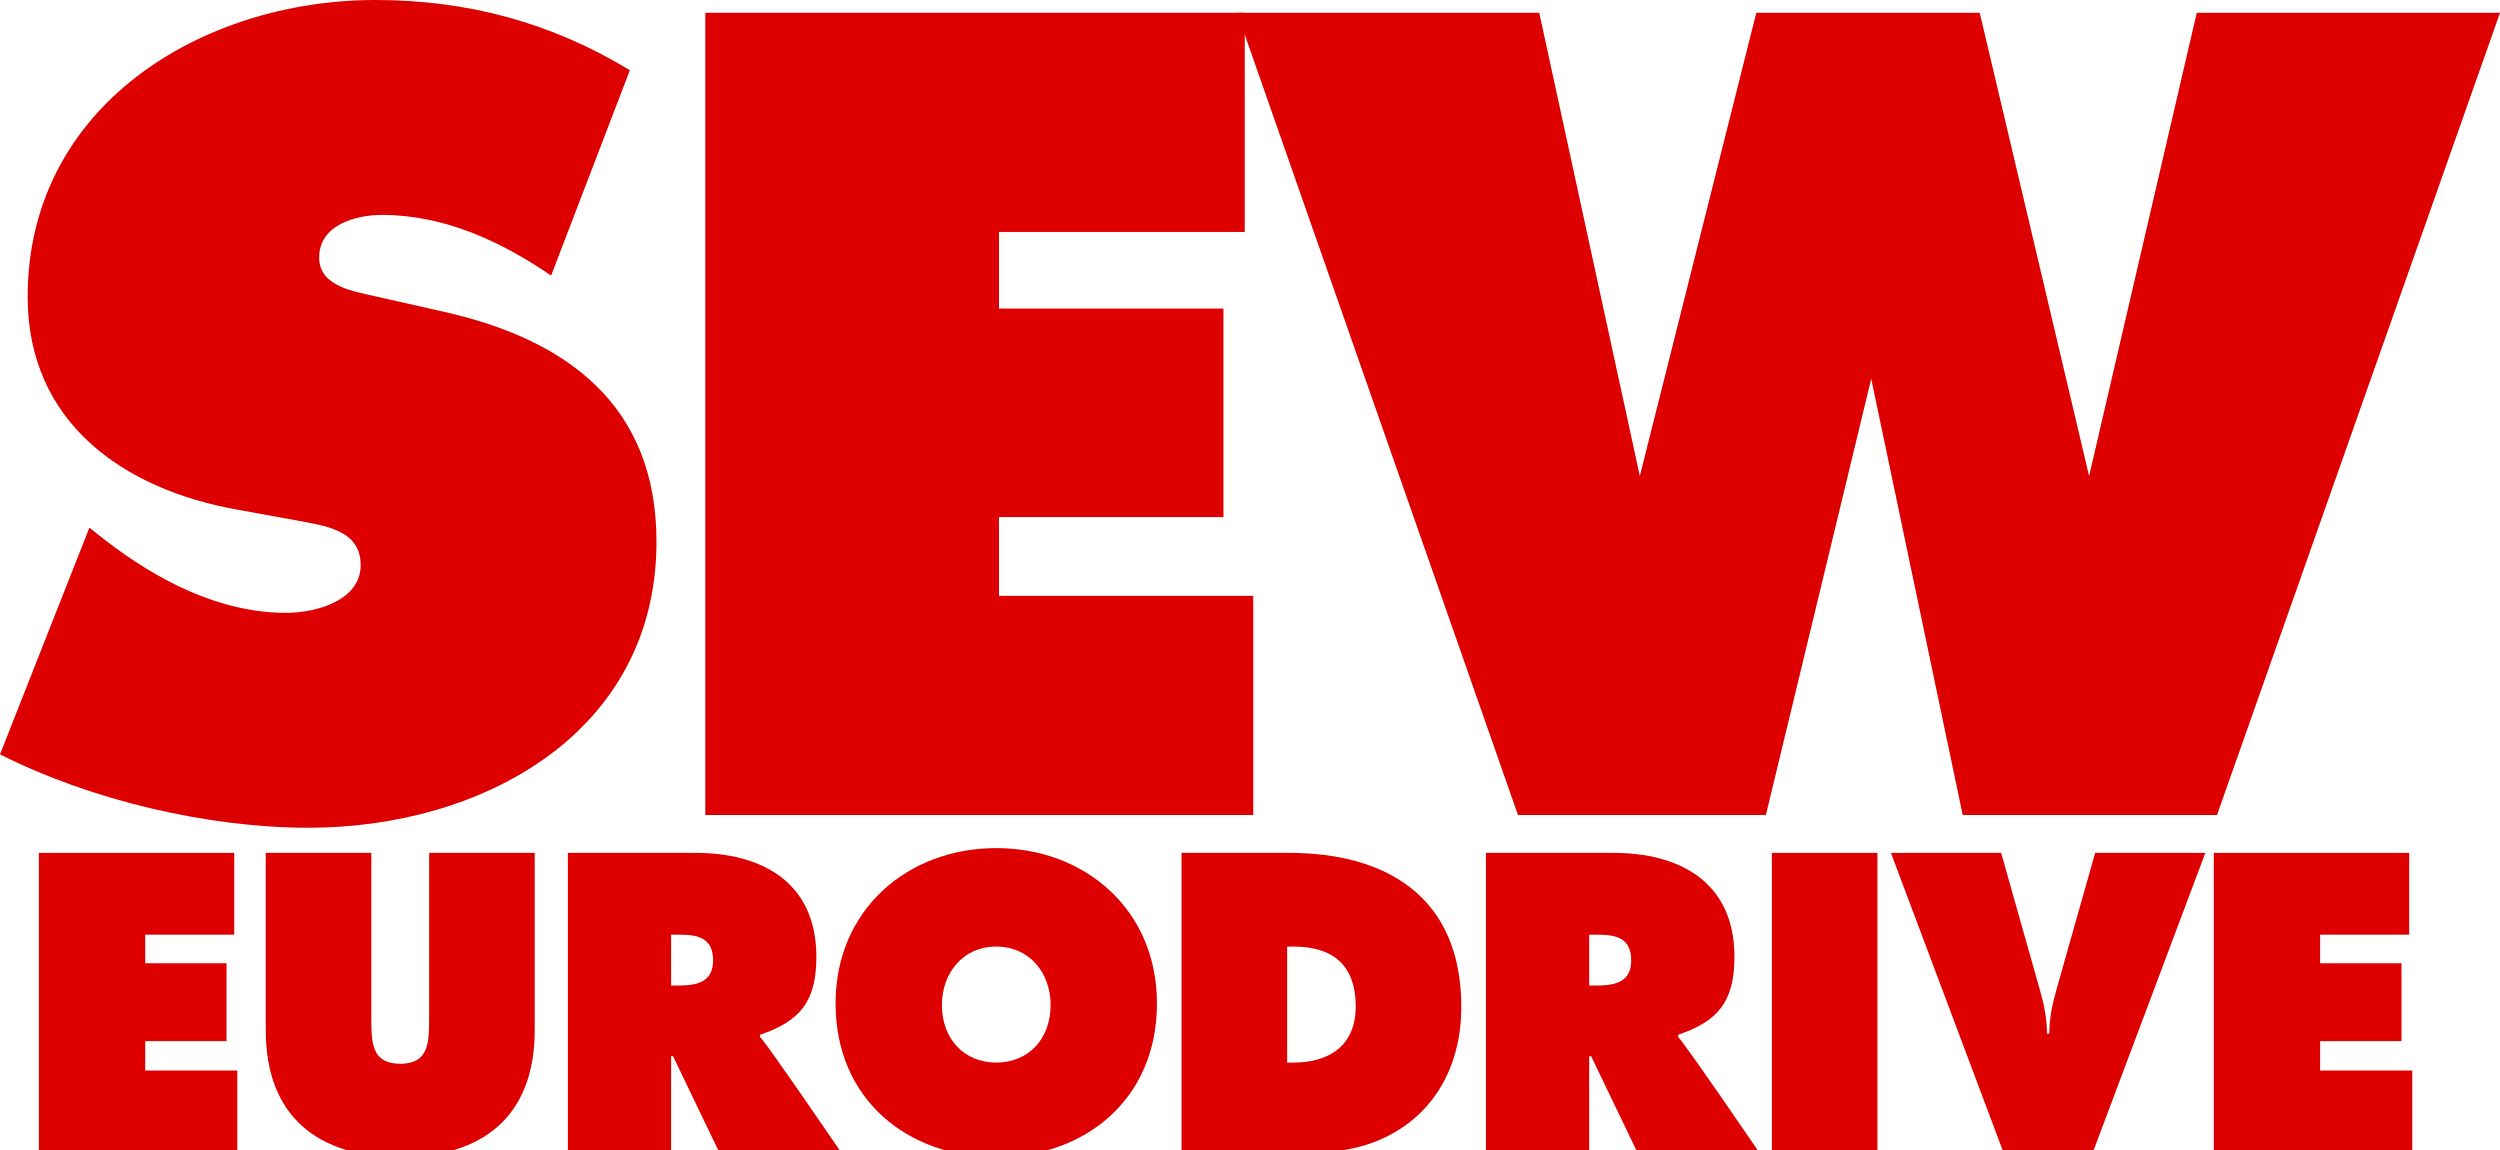
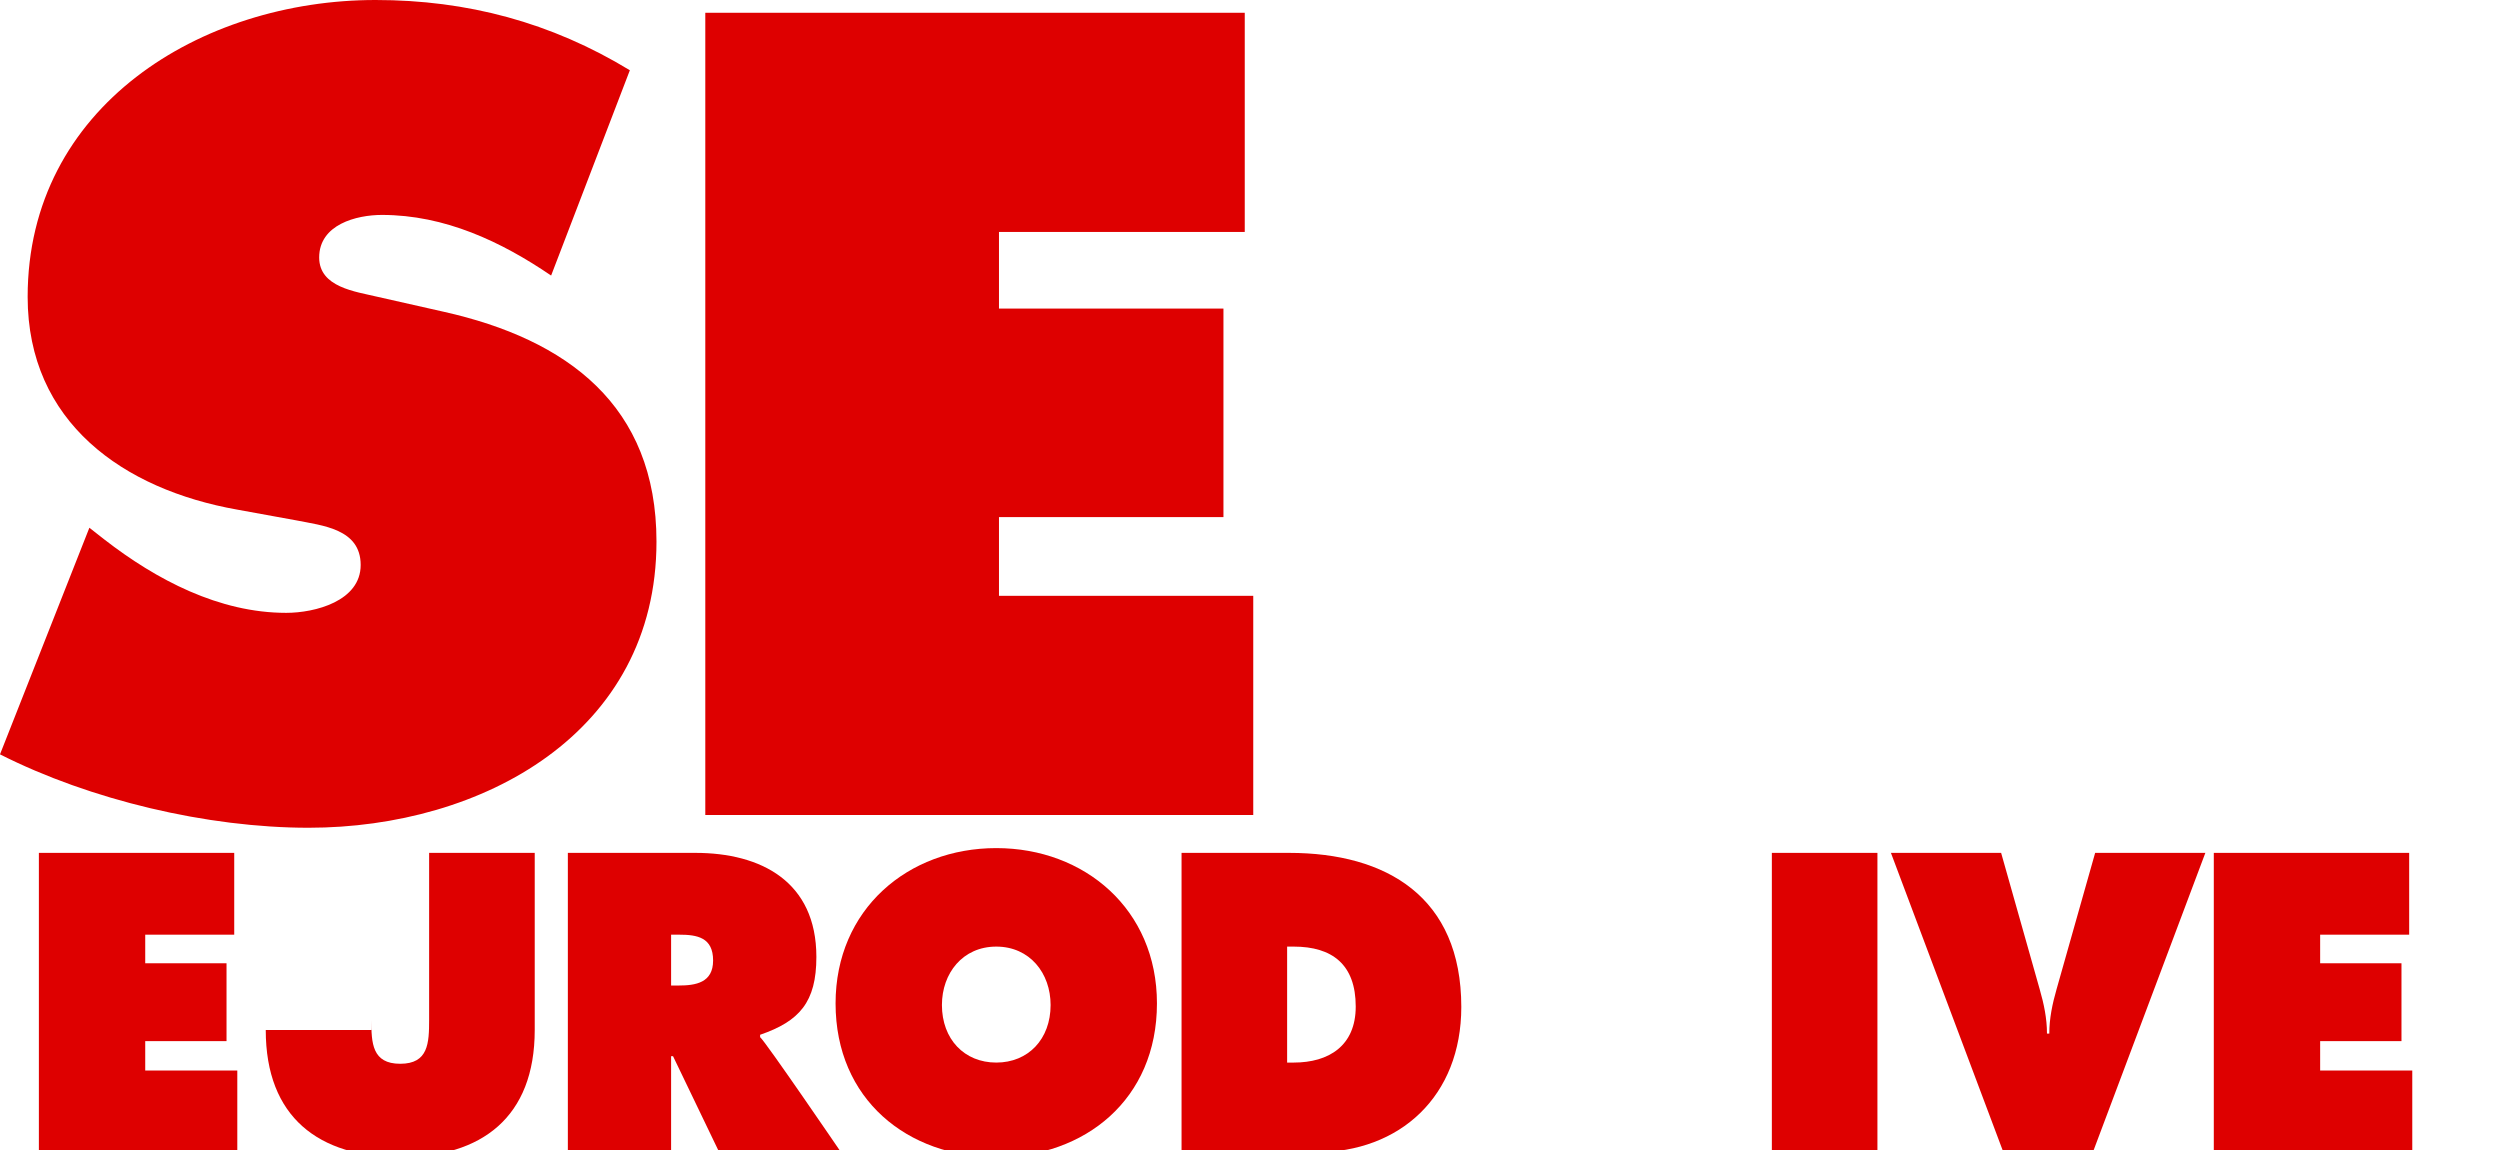
<svg xmlns="http://www.w3.org/2000/svg" width="100" height="46" viewBox="0 0 100 46" fill="none">
  <g clip-path="url(#clip0_940_5)">
    <path fill-rule="evenodd" clip-rule="evenodd" d="M1.555 34.115H9.369V37.387H5.809V38.531H9.061V41.645H5.809V42.821H9.492V46.093H1.555V34.115Z" fill="#DE0000" />
-     <path fill-rule="evenodd" clip-rule="evenodd" d="M21.389 34.115V41.2C21.389 44.696 19.262 46.285 16.009 46.285C12.757 46.285 10.63 44.696 10.63 41.2V34.115H14.853V40.787C14.853 41.725 14.884 42.551 16.009 42.551C17.135 42.551 17.165 41.725 17.165 40.787V34.115H21.389Z" fill="#DE0000" />
+     <path fill-rule="evenodd" clip-rule="evenodd" d="M21.389 34.115V41.2C21.389 44.696 19.262 46.285 16.009 46.285C12.757 46.285 10.63 44.696 10.63 41.2H14.853V40.787C14.853 41.725 14.884 42.551 16.009 42.551C17.135 42.551 17.165 41.725 17.165 40.787V34.115H21.389Z" fill="#DE0000" />
    <path fill-rule="evenodd" clip-rule="evenodd" d="M26.844 39.421H27.137C27.83 39.421 28.524 39.31 28.524 38.42C28.524 37.499 27.892 37.387 27.167 37.387H26.844V39.421ZM22.714 34.115H27.815C30.435 34.115 32.655 35.259 32.655 38.277C32.655 40.088 31.977 40.85 30.404 41.391V41.486C30.62 41.661 33.642 46.093 33.642 46.093H28.771L26.922 42.249H26.844V46.093H22.714V34.115Z" fill="#DE0000" />
    <path fill-rule="evenodd" clip-rule="evenodd" d="M37.677 40.2C37.677 41.566 38.571 42.503 39.851 42.503C41.13 42.503 42.024 41.566 42.024 40.2C42.024 38.928 41.192 37.864 39.851 37.864C38.51 37.864 37.677 38.928 37.677 40.2ZM46.278 40.136C46.278 43.981 43.396 46.285 39.851 46.285C36.305 46.285 33.423 43.981 33.423 40.136C33.423 36.37 36.321 33.924 39.851 33.924C43.381 33.924 46.278 36.37 46.278 40.136Z" fill="#DE0000" />
    <path fill-rule="evenodd" clip-rule="evenodd" d="M51.485 42.503H51.747C53.15 42.503 54.229 41.836 54.229 40.263C54.229 38.579 53.289 37.864 51.747 37.864H51.485V42.503ZM47.262 34.115H51.563C55.462 34.115 58.452 35.878 58.452 40.278C58.452 43.838 56.016 46.093 52.61 46.093H47.262V34.115Z" fill="#DE0000" />
-     <path fill-rule="evenodd" clip-rule="evenodd" d="M63.568 39.421H63.861C64.554 39.421 65.248 39.31 65.248 38.42C65.248 37.499 64.616 37.387 63.891 37.387H63.568V39.421ZM59.437 34.115H64.54C67.159 34.115 69.378 35.259 69.378 38.277C69.378 40.088 68.701 40.85 67.128 41.391V41.486C67.344 41.661 70.365 46.093 70.365 46.093H65.494L63.645 42.249H63.568V46.093H59.437V34.115Z" fill="#DE0000" />
    <path fill-rule="evenodd" clip-rule="evenodd" d="M70.874 46.093H75.097V34.115H70.874V46.093Z" fill="#DE0000" />
    <path fill-rule="evenodd" clip-rule="evenodd" d="M88.214 34.115L83.713 46.093H80.137L75.637 34.115H80.045L81.586 39.564C81.756 40.152 81.879 40.74 81.879 41.344H81.972C81.972 40.74 82.095 40.152 82.264 39.564L83.806 34.115H88.214Z" fill="#DE0000" />
    <path fill-rule="evenodd" clip-rule="evenodd" d="M88.552 34.115H96.367V37.387H92.806V38.531H96.059V41.645H92.806V42.821H96.491V46.093H88.552V34.115Z" fill="#DE0000" />
    <path fill-rule="evenodd" clip-rule="evenodd" d="M3.575 21.11L4.171 21.577C6.256 23.194 8.767 24.514 11.448 24.514C12.597 24.514 14.427 24.046 14.427 22.599C14.427 21.151 12.895 21.024 11.831 20.811L9.49 20.385C4.937 19.577 1.106 16.896 1.106 11.874C1.106 4.256 8.043 0 15.023 0C18.683 0 22.045 0.894 25.194 2.81L22.045 11.022C20.045 9.661 17.789 8.597 15.278 8.597C14.257 8.597 12.767 8.98 12.767 10.299C12.767 11.492 14.215 11.661 15.108 11.874L17.747 12.47C22.683 13.576 26.259 16.215 26.259 21.663C26.259 29.323 19.279 33.11 12.342 33.11C8.299 33.11 3.618 32.004 0 30.174L3.575 21.11Z" fill="#DE0000" />
    <path fill-rule="evenodd" clip-rule="evenodd" d="M28.212 0.511H49.79V9.278H39.959V12.343H48.938V20.684H39.959V23.833H50.13V32.6H28.212V0.511Z" fill="#DE0000" />
-     <path fill-rule="evenodd" clip-rule="evenodd" d="M61.57 0.511L65.593 19.042L70.252 0.511H79.189L83.564 19.042L87.871 0.511H100L88.68 32.6H78.508L74.849 15.151L70.635 32.6H60.719L49.484 0.511H61.57Z" fill="#DE0000" />
  </g>
  <defs>
    <clipPath id="clip0_940_5">
      <rect width="100" height="46" fill="white" />
    </clipPath>
  </defs>
</svg>